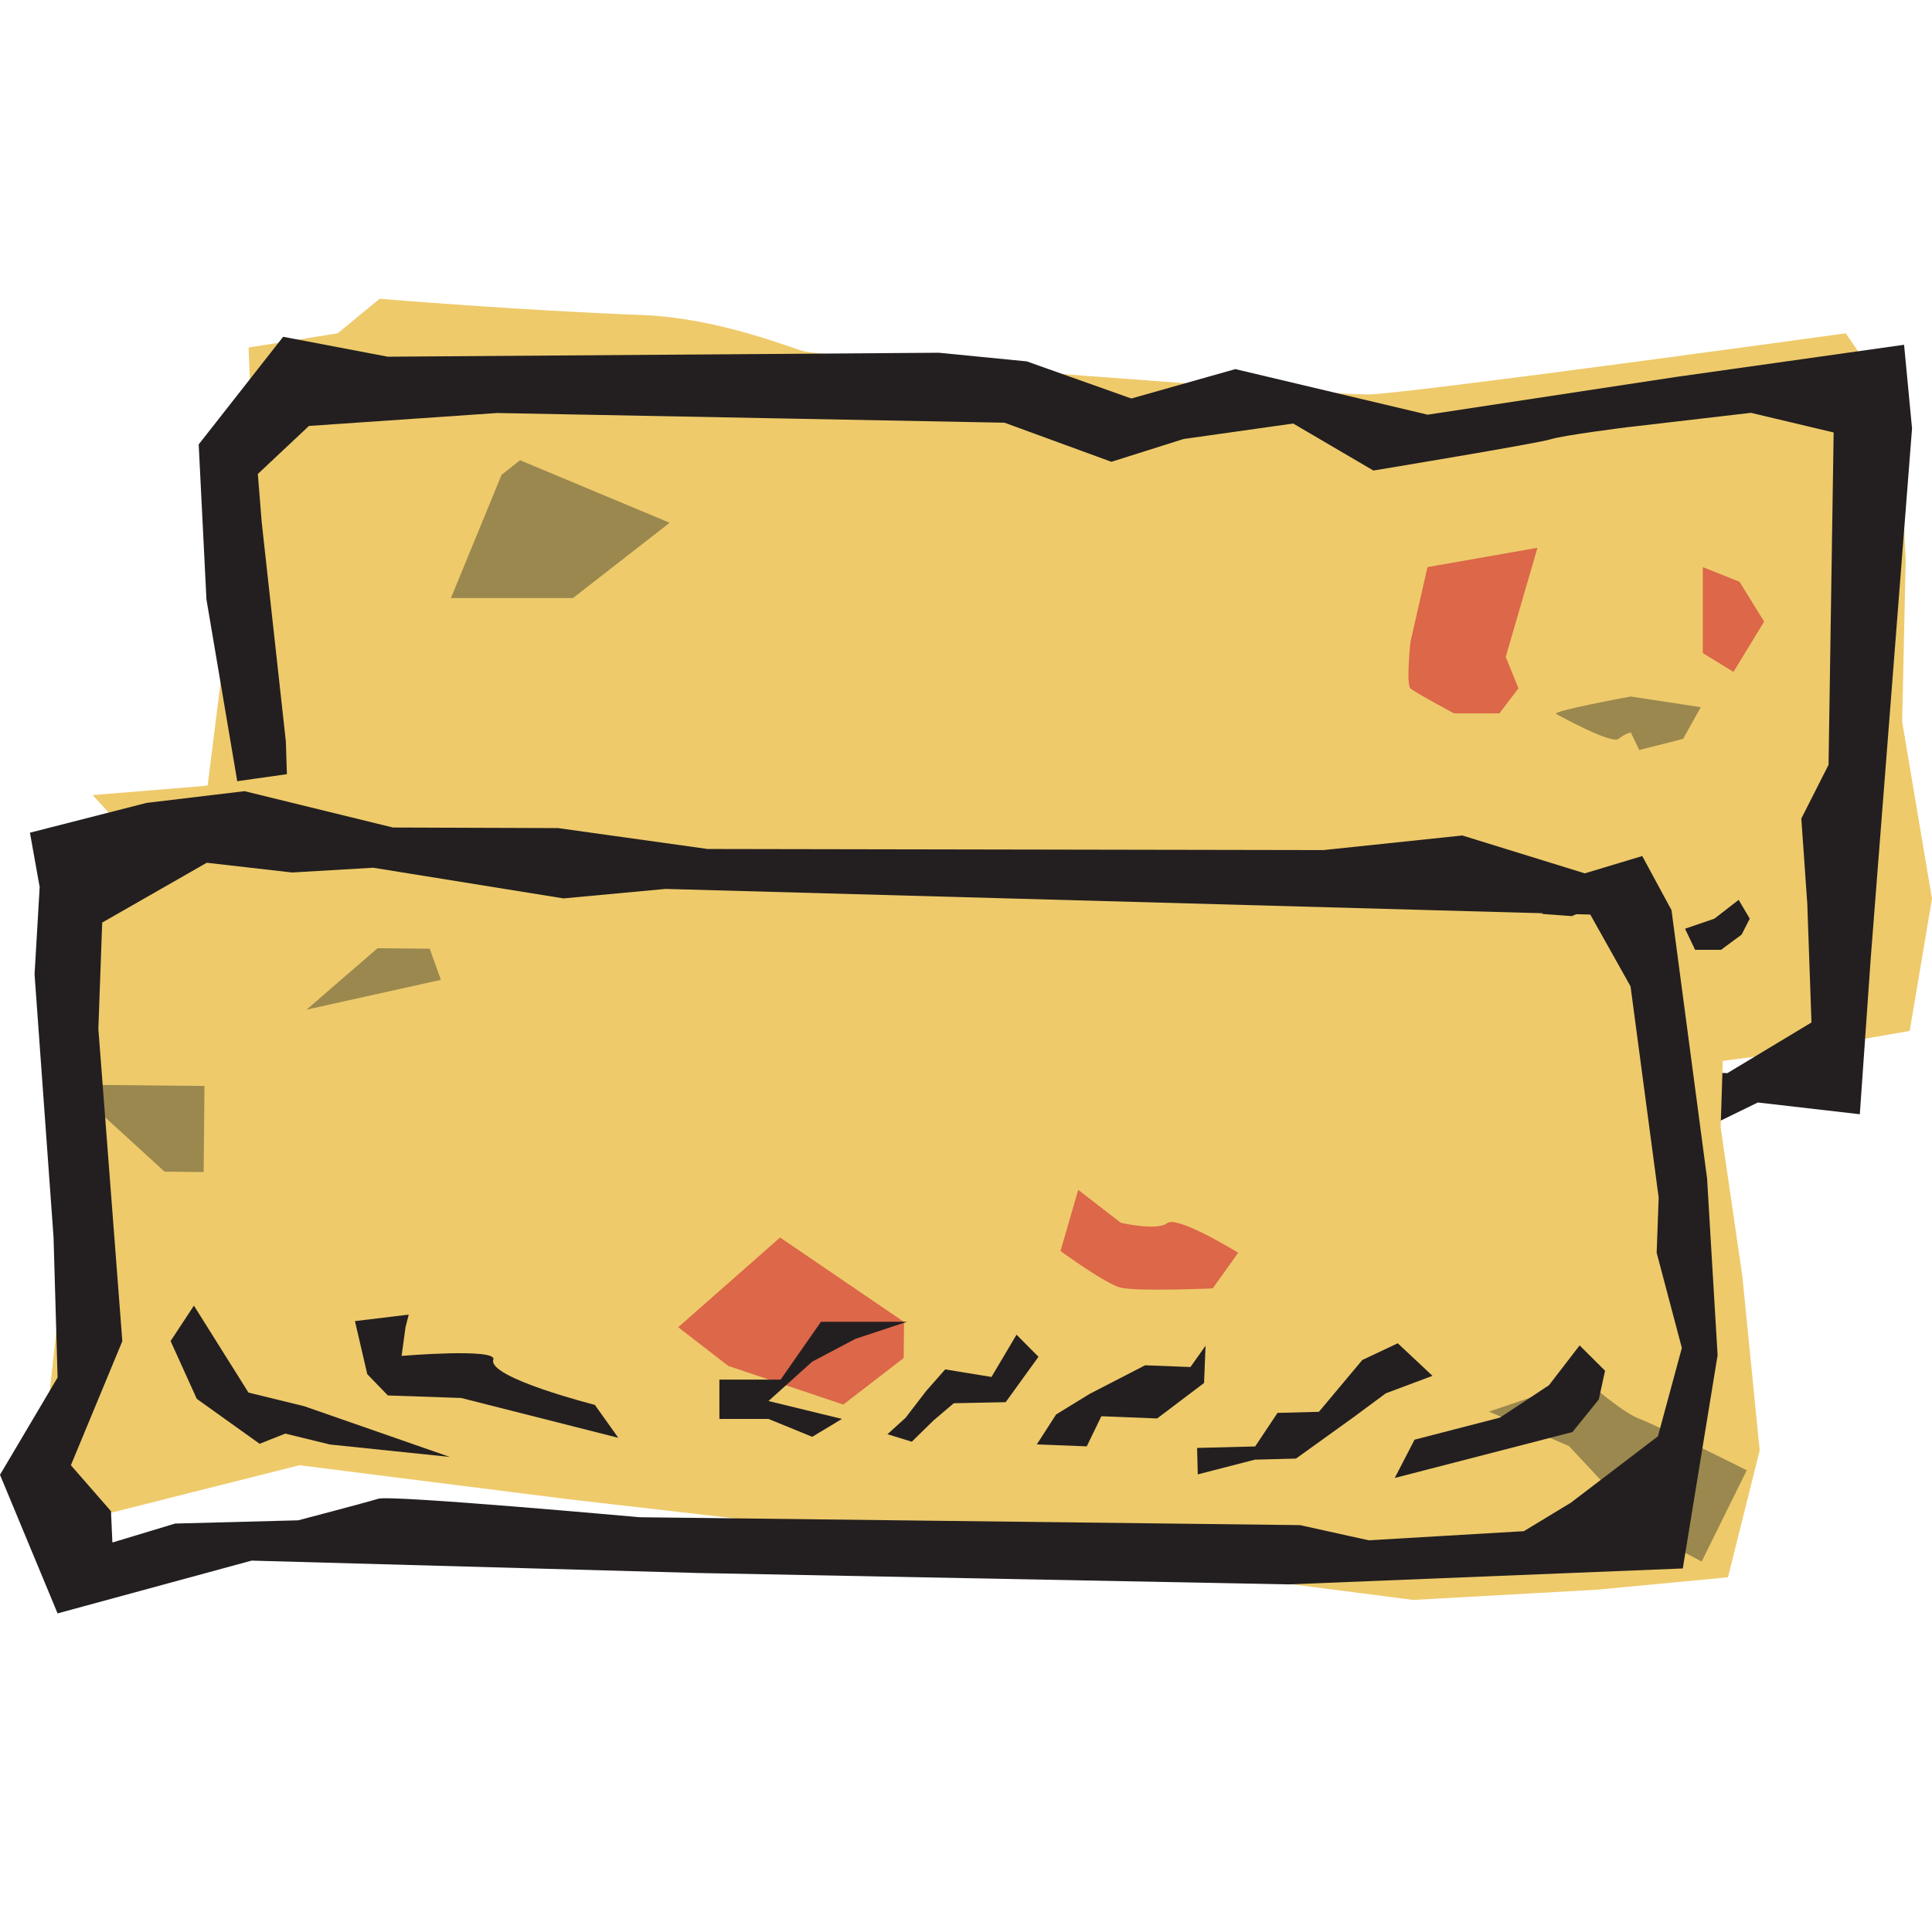
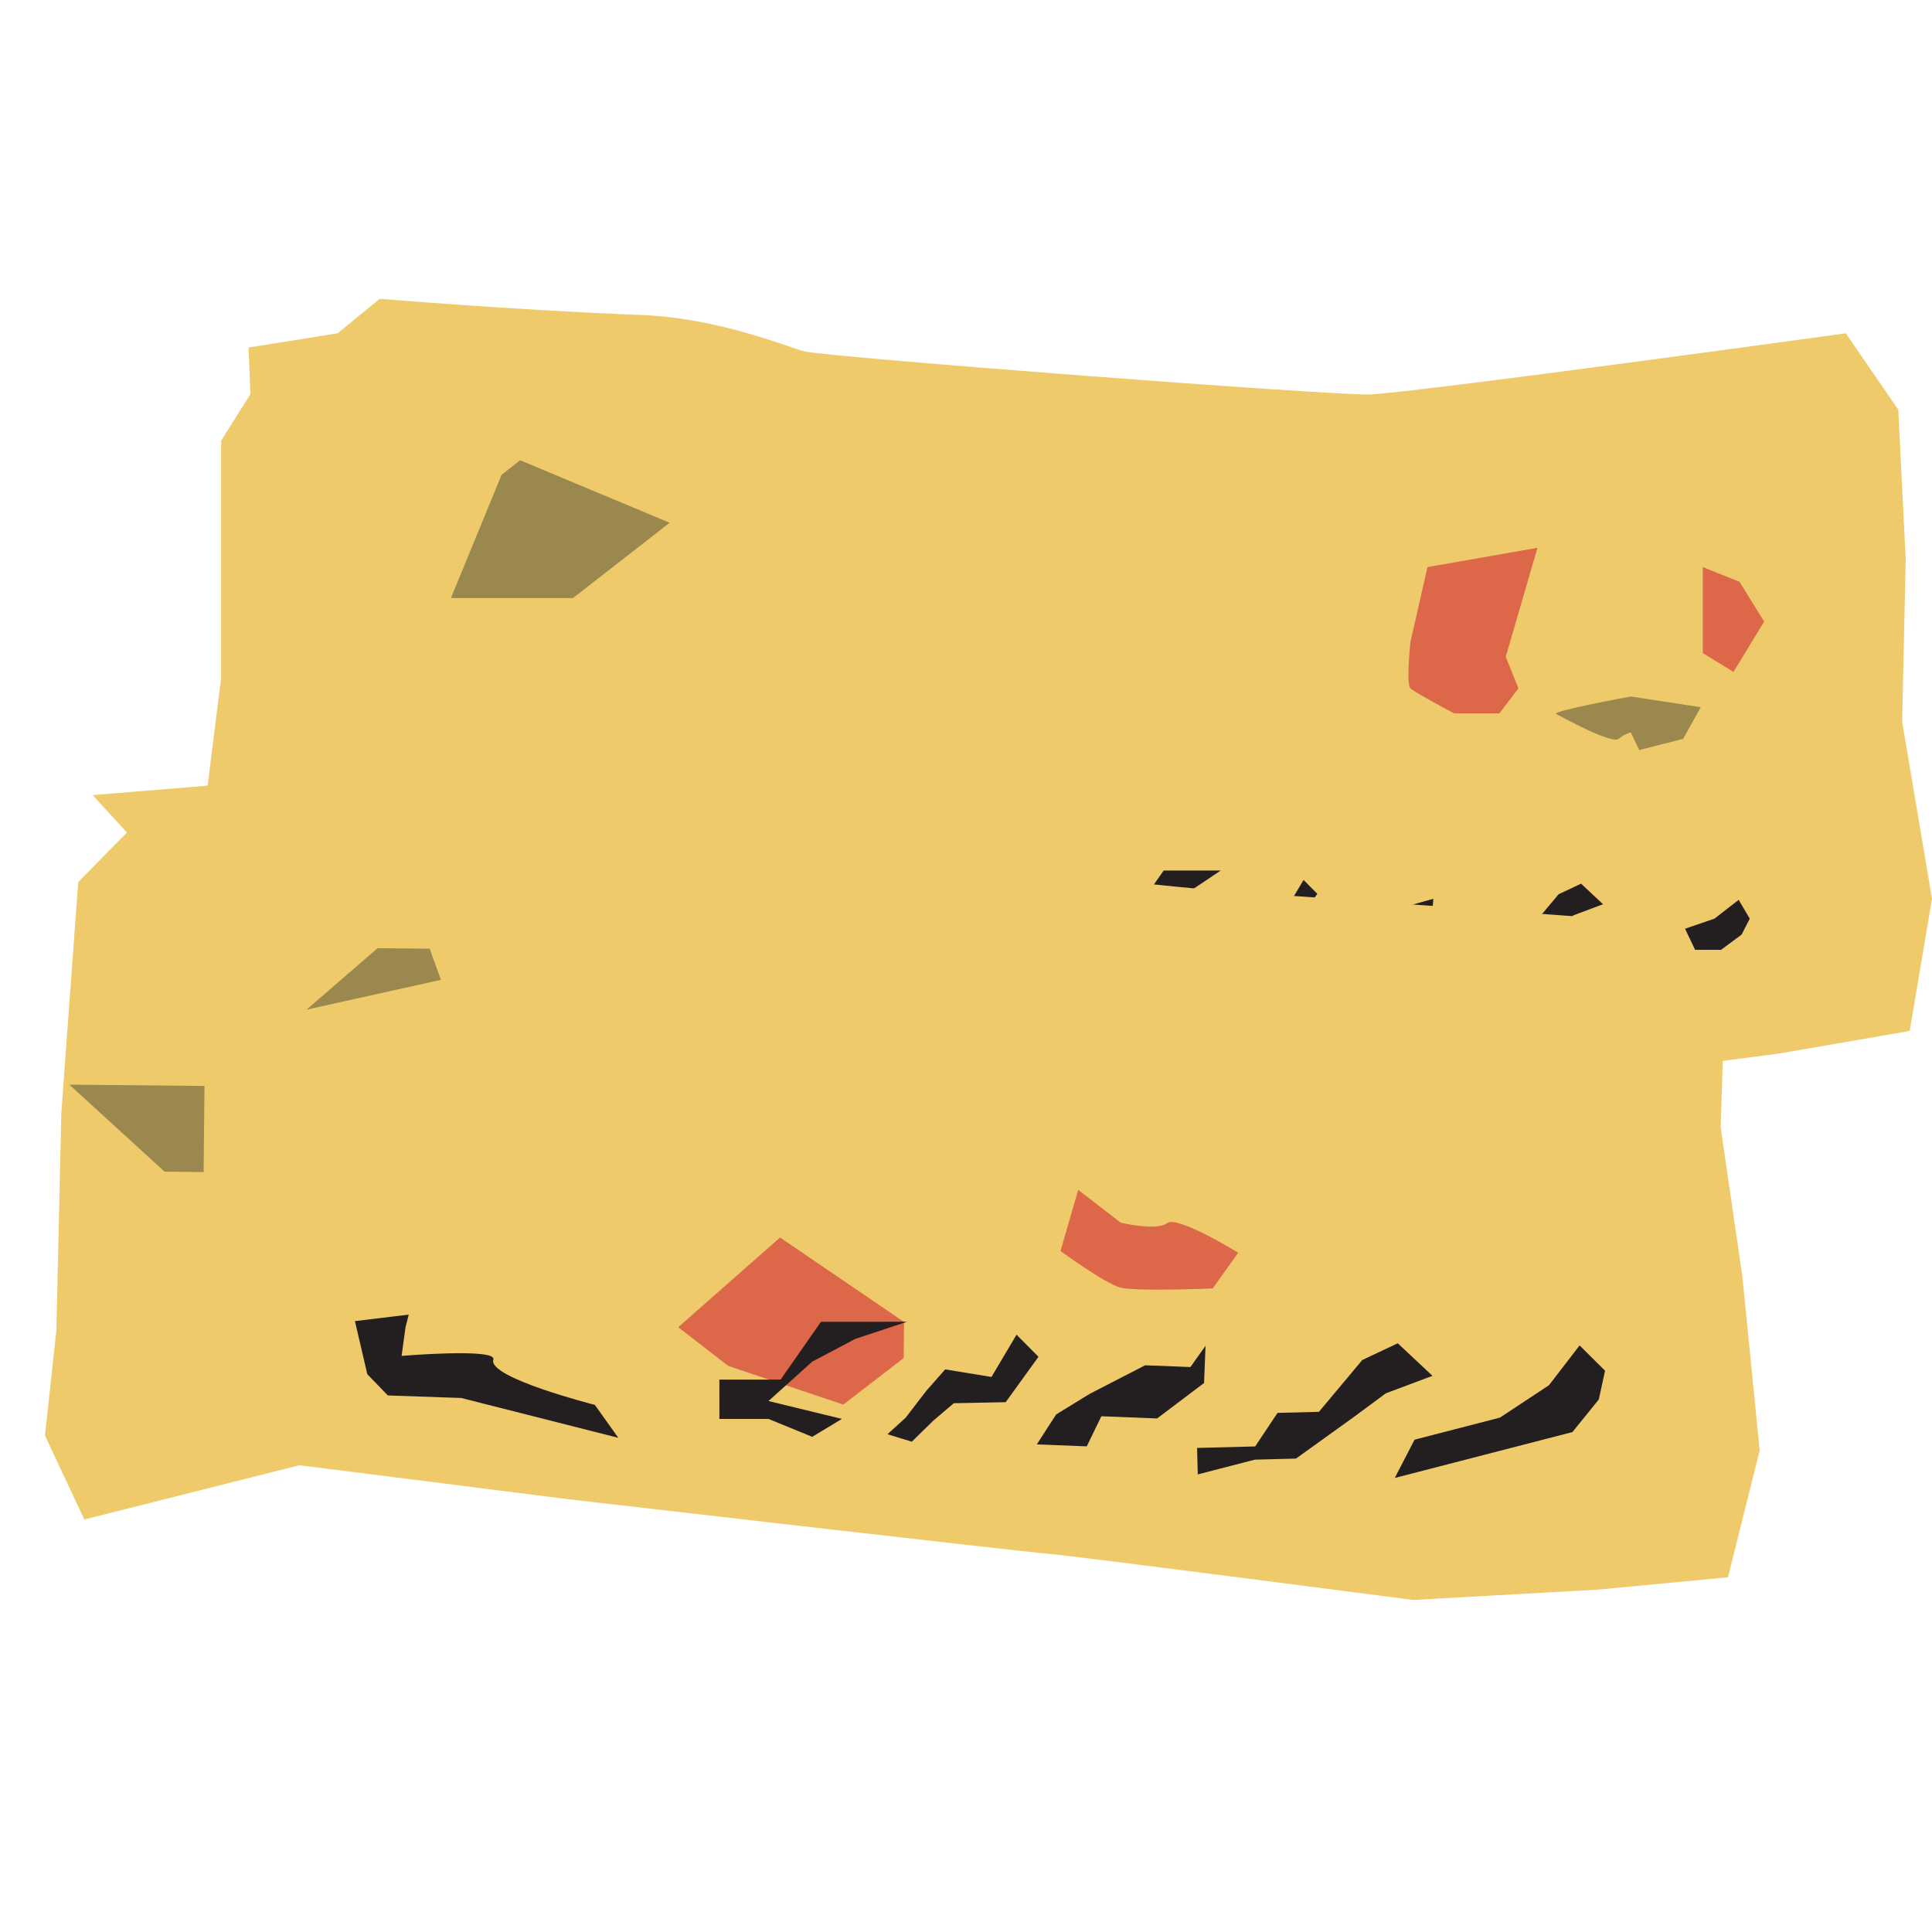
<svg xmlns="http://www.w3.org/2000/svg" version="1.1" id="Layer_1" x="0px" y="0px" width="97px" height="96px" viewBox="0 -15 97 96" enable-background="new 0 -15 97 96" xml:space="preserve">
  <g>
    <g>
      <path fill="#EECA6B" d="M12.481,2.448l0.091,2.341l-1.47,2.335v11.915l-1.126,8.982l4.625,8.543l9.023,0.826l14.079-0.363    c0,0,11.566,1.252,12.686,1.252c1.117,0,29.881,0.808,29.881,0.808l9.125-1.206l6.485-1.123L97,30.123l-1.499-8.892l0.179-8.143    l-0.373-7.521L92.67,1.734c0,0-21.908,3.021-23.932,3.068C66.714,4.85,41.904,2.956,40.406,2.646    c-0.596-0.122-4.249-1.686-8.214-1.833C26.157,0.589,19.062,0,19.062,0l-2.11,1.733L12.481,2.448z" />
      <path fill="#231F20" d="M29.009,28.885l-1.749,0.459l0.653,1.696l0.776,0.609l2.436-0.246l5.375,0.605l-0.927-0.983    c0,0-3.685-0.414-3.563-1.037c0.08-0.405-2.827,0.293-2.827,0.293l-0.225-0.965L29.009,28.885z" />
      <polygon fill="#231F20" points="59.12,31.938 58.132,32.533 56.675,31.938 55.039,31.938 55.039,30.626 57.08,30.626     58.426,28.704 61.291,28.704 58.541,30.543   " />
      <polygon fill="#231F20" points="87.293,30.177 86.078,31.12 84.377,31.703 81.675,31.703 80.795,32.686 84.044,32.686     86.408,32.686 87.441,31.922 87.85,31.12   " />
      <polygon fill="#231F20" points="73.001,32.688 74.848,32.64 75.559,31.572 76.873,31.54 78.255,29.894 79.382,29.364     80.484,30.397 78.999,30.953 77.961,31.723 76.354,32.876 76.059,33.659 73.021,33.525   " />
      <polygon fill="#231F20" points="67.855,31.813 68.784,31.293 70.313,30.584 71.965,30.124 71.882,31.128 70.574,32.032     69.073,31.911 68.645,32.709 67.298,32.599   " />
      <polygon fill="#231F20" points="61.943,31.796 62.594,30.951 63.193,30.271 64.654,30.512 65.448,29.178 66.139,29.875     65.104,31.308 63.466,31.34 62.828,31.877 62.139,32.554 61.371,32.317   " />
      <polygon fill="#231F20" points="24.947,32.294 22.762,31.459 21.894,29.412 20.083,30.854 21.142,32.294 23.466,33.727     25.944,33.579 30.198,33.727   " />
      <polygon fill="#DC6749" points="85.493,17.787 85.493,13.471 87.335,14.207 88.572,16.207 87.032,18.734   " />
      <path fill="#DC6749" d="M75.598,17.977c0.211-0.736,1.594-5.475,1.594-5.475l-5.522,0.969l-0.858,3.77c0,0-0.221,2.105,0,2.316    c0.222,0.21,2.191,1.257,2.191,1.257h2.277l0.957-1.257L75.598,17.977z" />
      <path fill="#9B884E" d="M81.877,21.774l0.424,0.88l2.202-0.558l0.888-1.592l-3.514-0.536c0,0-4.006,0.732-3.742,0.878    c0.266,0.147,2.787,1.523,3.127,1.25C81.6,21.822,81.877,21.774,81.877,21.774z" />
      <polygon fill="#9B884E" points="25.183,8.838 22.64,15.026 28.767,15.026 33.622,11.245 26.111,8.106   " />
-       <path fill="#231F20" d="M10.365,15.092l2.158,12.738l0.887,14.311l5.017-3.543l24.038,0.742l7.879,2.333l11.961-1.778    l15.161,0.396l7.365,1.729l3.424-1.67l5.121,0.59l0.552-7.883l2.07-26.545l-0.4-4.203L84.104,3.931L71.678,5.819l-9.656-2.288    l-5.221,1.476l-5.249-1.864L47.13,2.709L19.466,2.908l-5.25-1l-4.24,5.404L10.365,15.092z M15.511,6.384l5.609-0.385l3.845-0.264    l25.469,0.487L55.8,8.184l3.626-1.144l5.501-0.777l4.027,2.36c0,0,8.276-1.366,8.905-1.57c0.629-0.202,3.807-0.6,3.807-0.6    l6.243-0.727l4.153,0.986l-0.256,16.686l-1.367,2.697l0.3,4.289l0.21,5.948l-4.223,2.544L57.63,37.805l-7.144,1.448l-3.196-1.965    l-1.44,0.099l-5.769,0.397L19.99,35.917l-3.907,1.704l-1.331-2.938l-0.4-12.455L13.14,11.222l-0.195-2.427L15.511,6.384z" />
    </g>
    <path fill="#EECA6B" d="M4.651,24.917l1.722,1.881l-2.446,2.483L3.08,40.859L2.83,51.8l-0.573,5.273l1.977,4.211l10.799-2.722   l13.414,1.696c0,0,23.073,2.671,24.192,2.75c1.117,0.081,18.307,2.317,18.307,2.317l9.227-0.514l6.582-0.623l1.594-6.369   l-0.871-8.748L86.389,41.6l0.186-5.826l-2.079-4.369c0,0-20.208-1.5-22.238-1.601c-2.028-0.098-26.484-2.704-27.963-3.112   c-1.478-0.41-18.405-3.034-18.405-3.034l-5.718,0.807L4.651,24.917z" />
    <g>
      <polygon fill="#9B884E" points="3.482,39.454 8.263,43.822 10.224,43.842 10.266,39.52   " />
      <polygon fill="#DC6749" points="39.164,47.129 34.052,51.632 36.566,53.576 42.338,55.516 45.371,53.18 45.388,51.367   " />
      <path fill="#DC6749" d="M54.134,44.736l-0.889,3.072c0,0,2.219,1.619,2.995,1.832c0.775,0.211,4.646,0.045,4.646,0.045l1.28-1.791    c0,0-3.05-1.888-3.571-1.485c-0.522,0.401-2.324-0.021-2.324-0.021L54.134,44.736z" />
-       <path fill="#9B884E" d="M74.753,55.868l4.799-1.618c0,0,1.88,1.659,2.763,1.984c0.881,0.322,5.384,2.58,5.384,2.58l-2.263,4.582    l-2.477-1.311l-4.184-4.484L74.753,55.868z" />
      <polygon fill="#9B884E" points="18.955,32.604 15.392,35.689 22.136,34.193 21.573,32.629   " />
      <path fill="#231F20" d="M20.521,50.999l-2.7,0.327l0.619,2.664l1.033,1.068l3.683,0.127l7.888,2l-1.179-1.654    c0,0-5.408-1.371-5.096-2.274c0.203-0.589-4.606-0.185-4.606-0.185l0.197-1.438L20.521,50.999z" />
      <polygon fill="#231F20" points="42.27,56.236 40.779,57.135 38.586,56.238 36.119,56.238 36.118,54.264 39.194,54.262     41.218,51.361 45.537,51.359 42.942,52.219 40.778,53.361 38.584,55.338   " />
      <polygon fill="#231F20" points="79.307,52.546 77.77,54.544 75.309,56.17 71.02,57.279 70.027,59.2 75.193,57.866 78.947,56.896     80.271,55.259 80.585,53.816   " />
      <polygon fill="#231F20" points="60.102,57.693 63.018,57.618 64.141,55.934 66.219,55.88 68.398,53.277 70.178,52.439     71.921,54.073 69.579,54.95 67.938,56.164 65.398,57.99 65.068,58.227 63,58.282 60.137,59.021   " />
      <polygon fill="#231F20" points="53.025,56.012 54.712,54.977 57.494,53.543 59.768,53.632 60.527,52.563 60.452,54.432     58.096,56.213 55.296,56.102 54.563,57.614 52.055,57.516   " />
      <polygon fill="#231F20" points="45.471,56.174 46.502,54.832 47.455,53.75 49.779,54.13 51.037,52.008 52.139,53.117     50.492,55.396 47.887,55.448 46.878,56.305 45.779,57.38 44.558,57.005   " />
-       <polygon fill="#231F20" points="15.278,55.6 12.475,54.914 9.736,50.548 8.565,52.327 9.88,55.229 13.036,57.486 14.321,56.973     16.566,57.521 22.584,58.145   " />
-       <path fill="#231F20" d="M86.236,53.036l-0.295-4.931l-0.233-3.934l-1.787-13.478l-1.469-2.716l-2.884,0.869l-6.149-1.901    l-6.971,0.733l-30.92-0.055l-7.509-1.049l-8.292-0.029l-7.45-1.825L7.353,25.31l-5.85,1.495l0.489,2.731L1.735,33.91l0.953,13.203    l0.204,7.044L0,59.041L2.891,66l9.741-2.65l22.385,0.621L64.7,64.544l19.788-0.8L86.236,53.036z M78.873,60.439l-2.363,1.433    l-3.9,0.229l-3.889,0.229l-3.453-0.762l-33.168-0.396c0,0-12.465-1.129-13.105-0.929c-0.641,0.198-4.025,1.084-4.025,1.084    L8.79,61.49l-3.147,0.951l-0.071-1.572l-2.013-2.307l2.583-6.229L4.938,36.65l0.193-5.333l5.25-3.003l4.282,0.489l4.075-0.239    l9.554,1.54l5.122-0.476l46.43,1.288l2.021,3.604l1.412,10.608l-0.101,2.767l1.265,4.778l-1.202,4.437L78.873,60.439z" />
    </g>
  </g>
</svg>